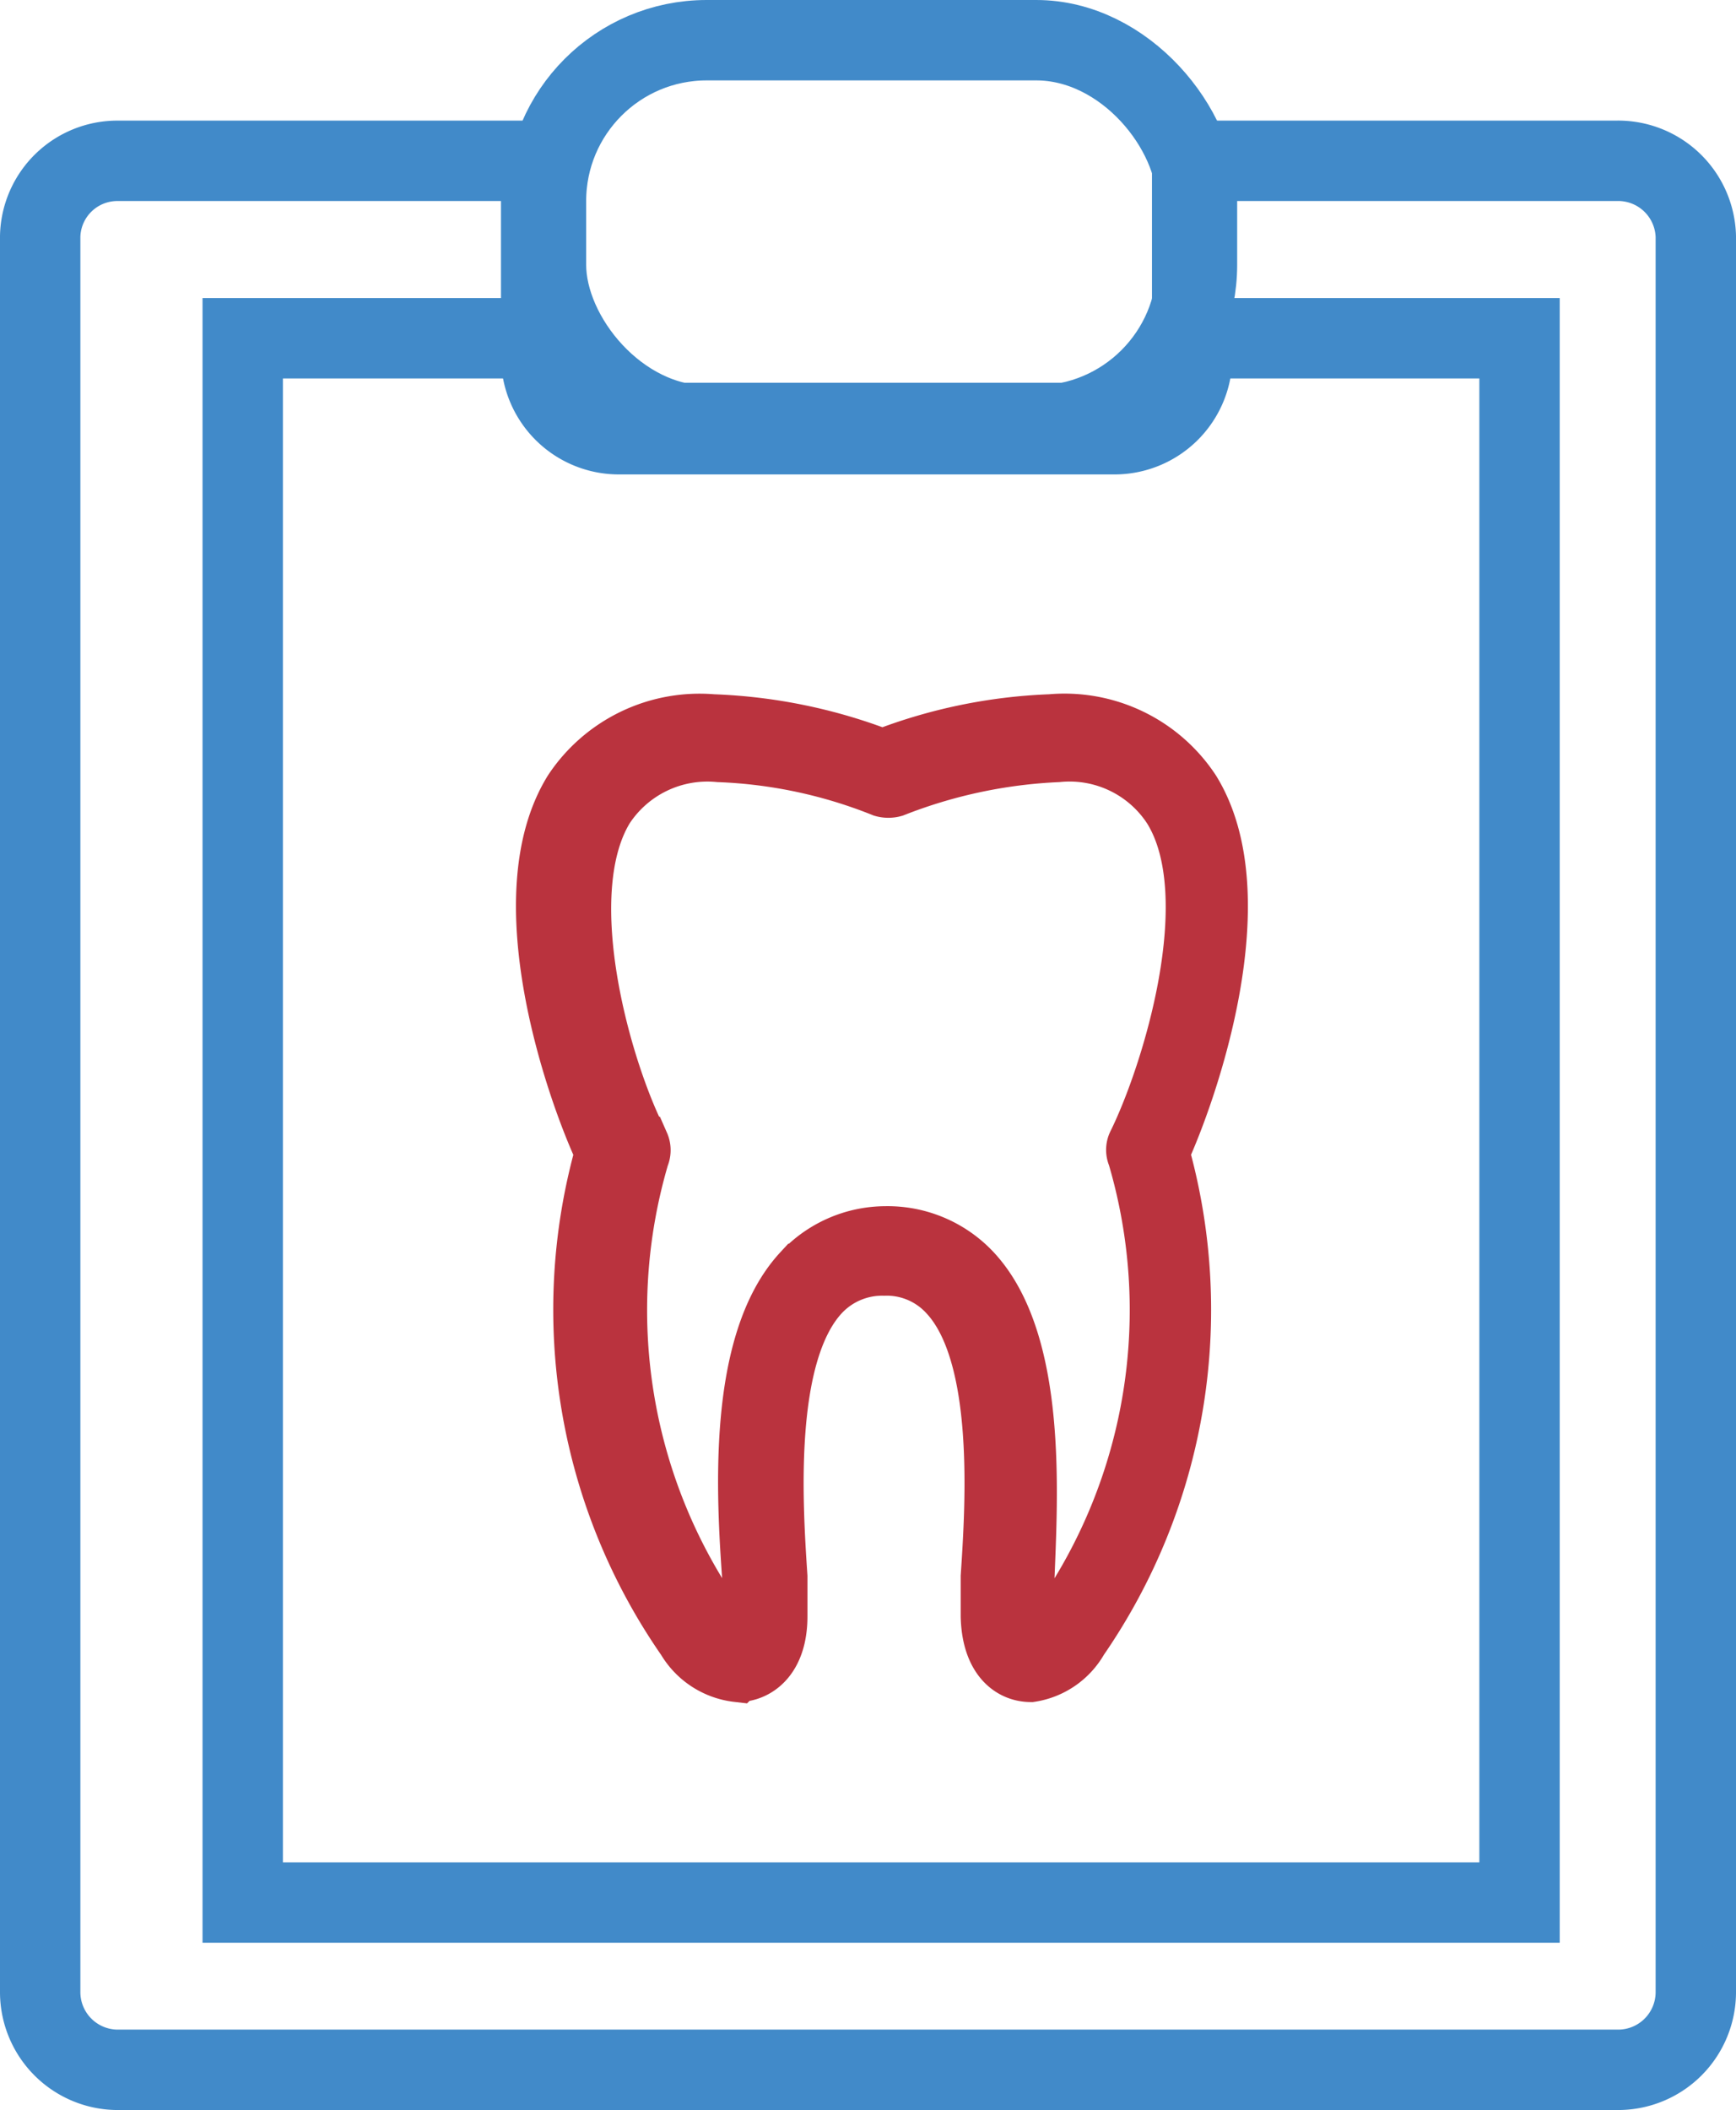
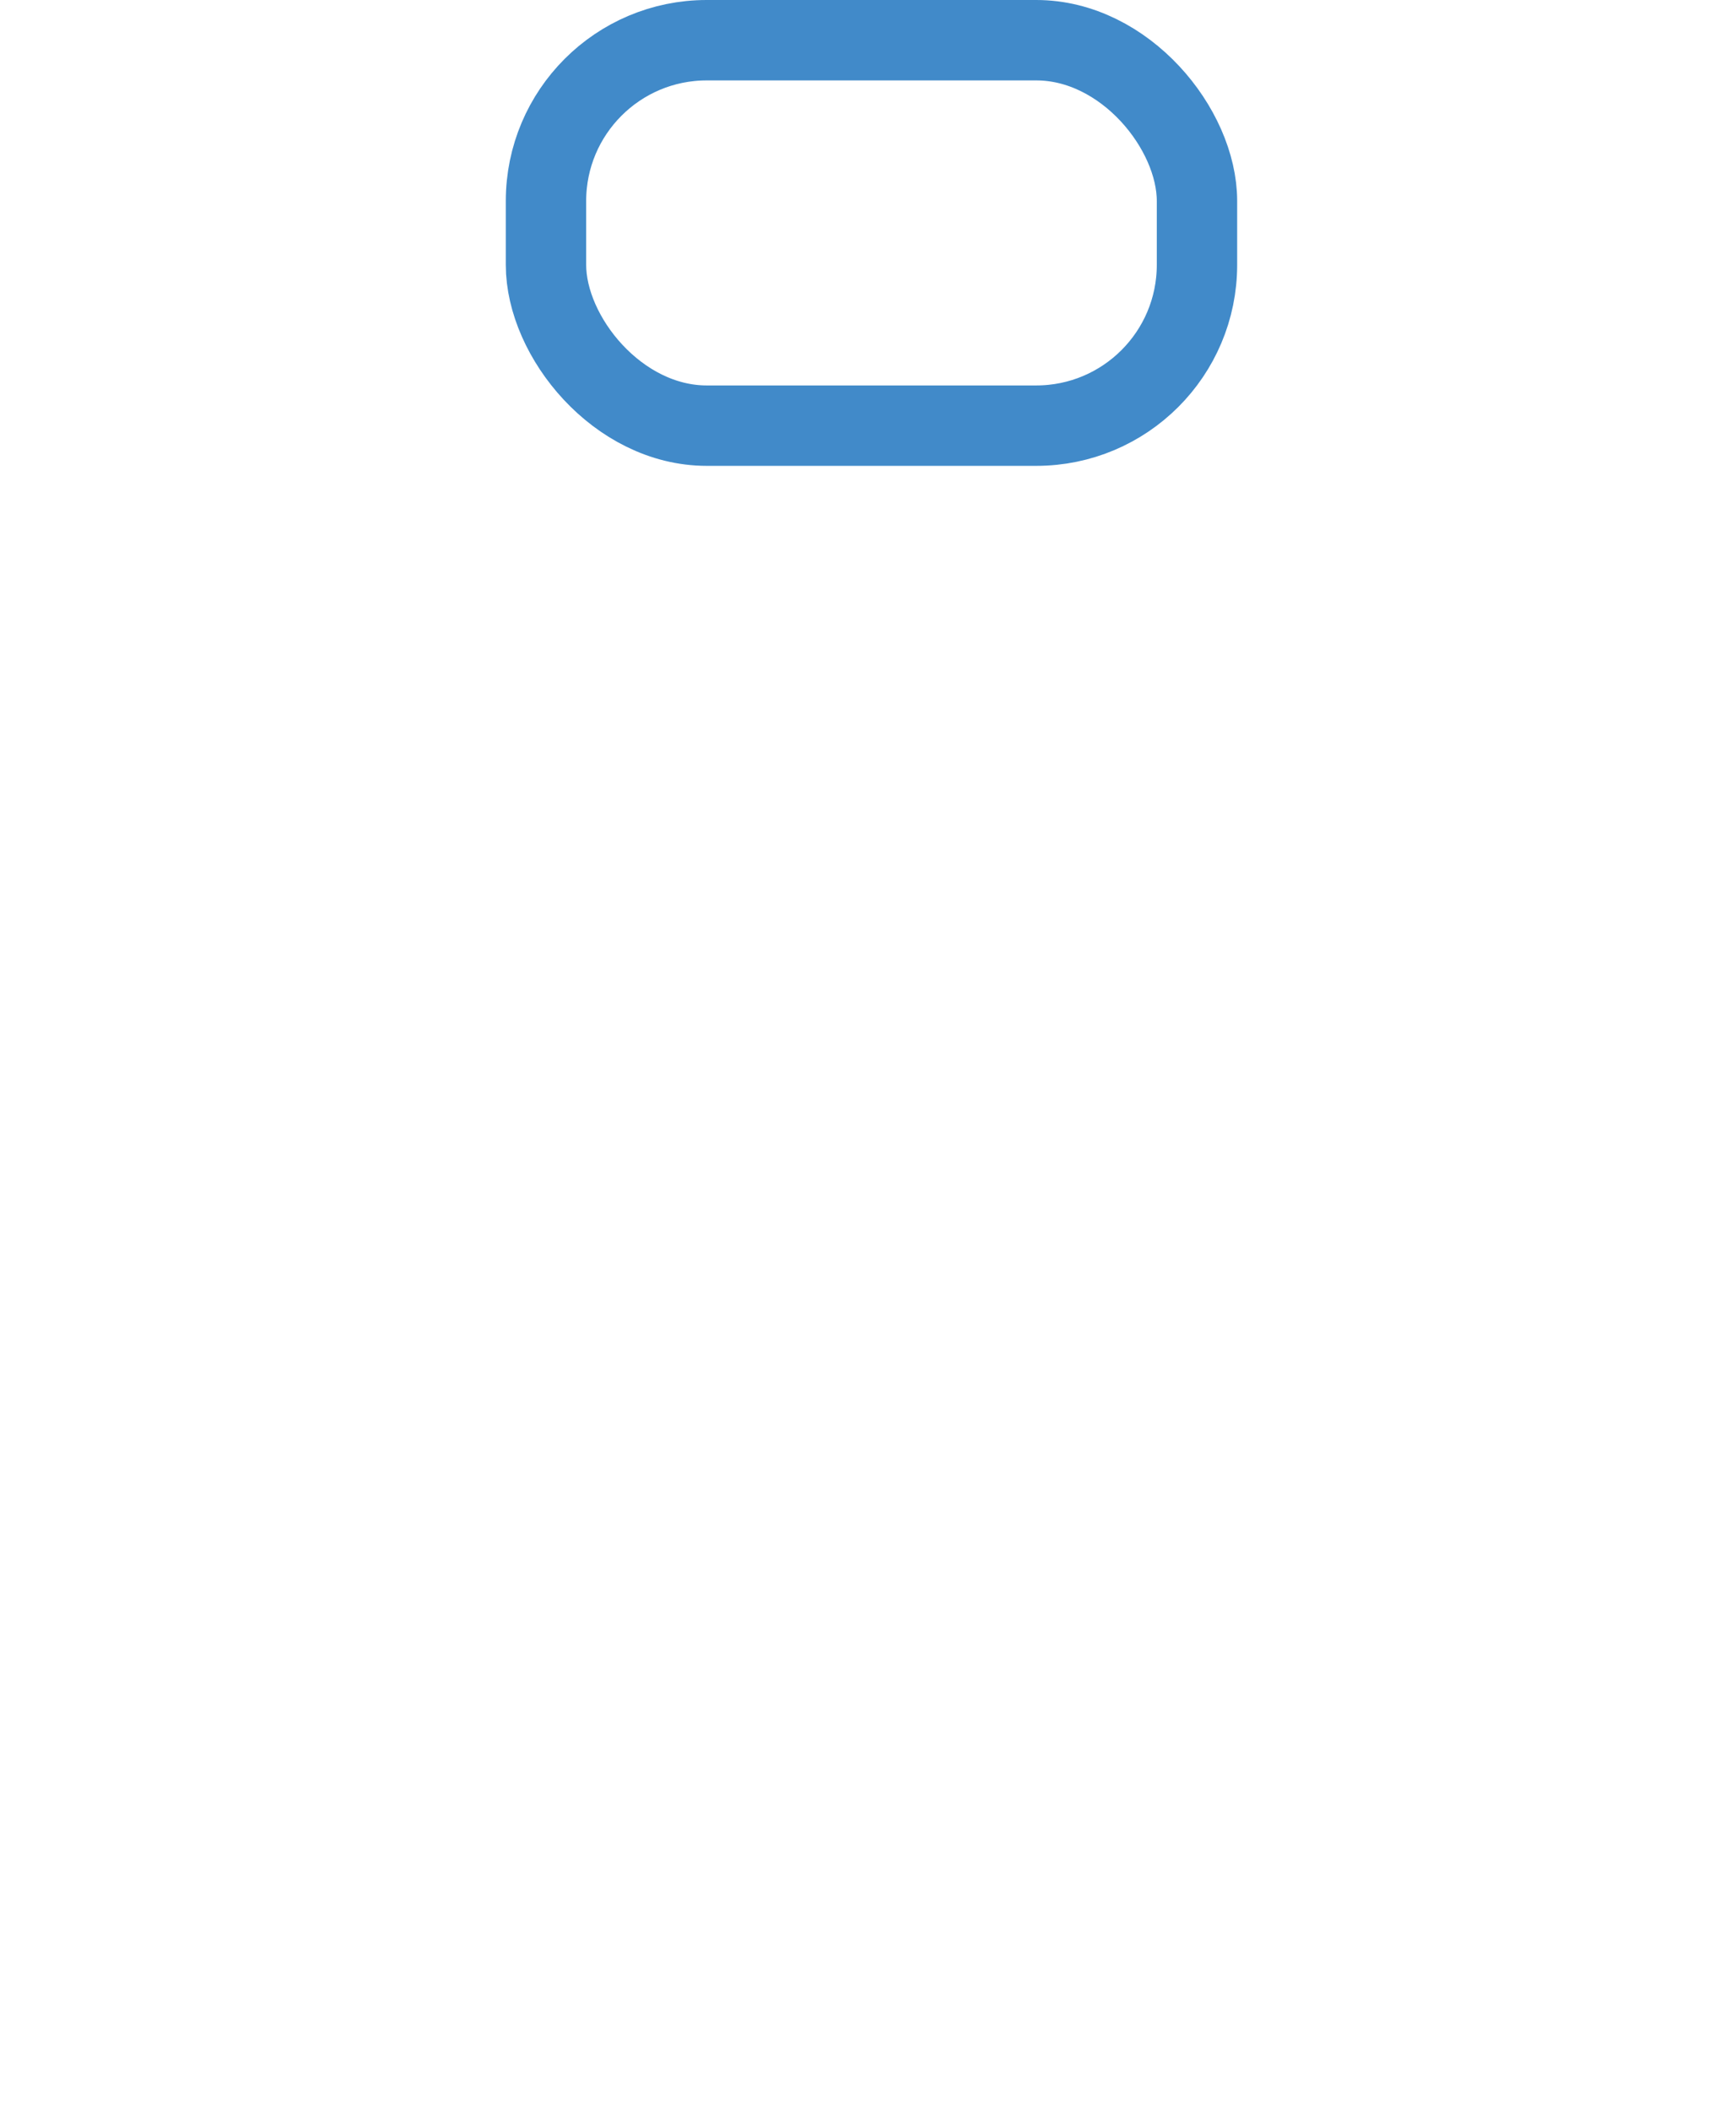
<svg xmlns="http://www.w3.org/2000/svg" viewBox="0 0 32.4 39.36">
  <defs>
    <style>.cls-1{fill:none;stroke:#418ac9;stroke-width:1.5px;}.cls-1,.cls-2{stroke-miterlimit:10;}.cls-2{fill:#ba333e;stroke:#ba333e;}</style>
  </defs>
  <g id="Layer_2" data-name="Layer 2">
    <g id="Layer_1-2" data-name="Layer 1">
      <rect class="cls-1" x="10.19" y="0.75" width="12.15" height="7.19" rx="3" />
-       <path class="cls-1" d="M30.16,3H22.25V6.7a1.45,1.45,0,0,1-1.44,1.4H11.55A1.45,1.45,0,0,1,10.1,6.66V3H2.2A1.44,1.44,0,0,0,.75,4.41V37.17A1.45,1.45,0,0,0,2.2,38.61h28a1.45,1.45,0,0,0,1.45-1.44V4.41A1.45,1.45,0,0,0,30.16,3Z" />
-       <path class="cls-1" d="M22.25,6.31v.14a1.46,1.46,0,0,1-1.44,1.44H11.55A1.45,1.45,0,0,1,10.1,6.45V6.31H4.53V35.49H28.36V6.31Z" />
      <g id="Layer_2-2" data-name="Layer 2">
        <g id="Layer_2-2-2" data-name="Layer 2-2">
-           <path class="cls-2" d="M19.24,31.25h0c-.38,0-.79-.29-.81-1.1,0-.16,0-.41,0-.74.09-1.35.27-4.15-.78-5.26a1.5,1.5,0,0,0-1.15-.48,1.53,1.53,0,0,0-1.15.48c-1.05,1.12-.87,3.91-.78,5.26,0,.33,0,.57,0,.74,0,.81-.44,1.1-.81,1.1a1.34,1.34,0,0,1-1-.65,10.81,10.81,0,0,1-1.53-9.1c-.52-1.11-1.82-4.77-.58-6.77a2.89,2.89,0,0,1,2.65-1.28,9.79,9.79,0,0,1,3.17.65,9.67,9.67,0,0,1,3.14-.65,2.88,2.88,0,0,1,2.66,1.28c1.24,2-.06,5.66-.57,6.77a10.85,10.85,0,0,1-1.52,9.1A1.31,1.31,0,0,1,19.24,31.25ZM16.53,23a2.21,2.21,0,0,1,1.65.7c1.24,1.33,1.06,4.2,1,5.76,0,.29,0,.55,0,.68,0,.32.1.45.14.45s.25-.08.45-.37a10.12,10.12,0,0,0,1.4-8.65.29.29,0,0,1,0-.24c.63-1.27,1.68-4.61.66-6.24a2.23,2.23,0,0,0-2.09-1,9.46,9.46,0,0,0-3.05.65.41.41,0,0,1-.22,0,9.1,9.1,0,0,0-3.05-.65,2.24,2.24,0,0,0-2.09,1c-1,1.64,0,5,.66,6.24a.31.31,0,0,1,0,.25,10.12,10.12,0,0,0,1.4,8.64c.2.29.38.37.44.37s.15-.13.15-.45a6.53,6.53,0,0,0,0-.68c-.11-1.55-.29-4.42.95-5.76A2.19,2.19,0,0,1,16.53,23Z" />
-         </g>
+           </g>
      </g>
    </g>
  </g>
</svg>